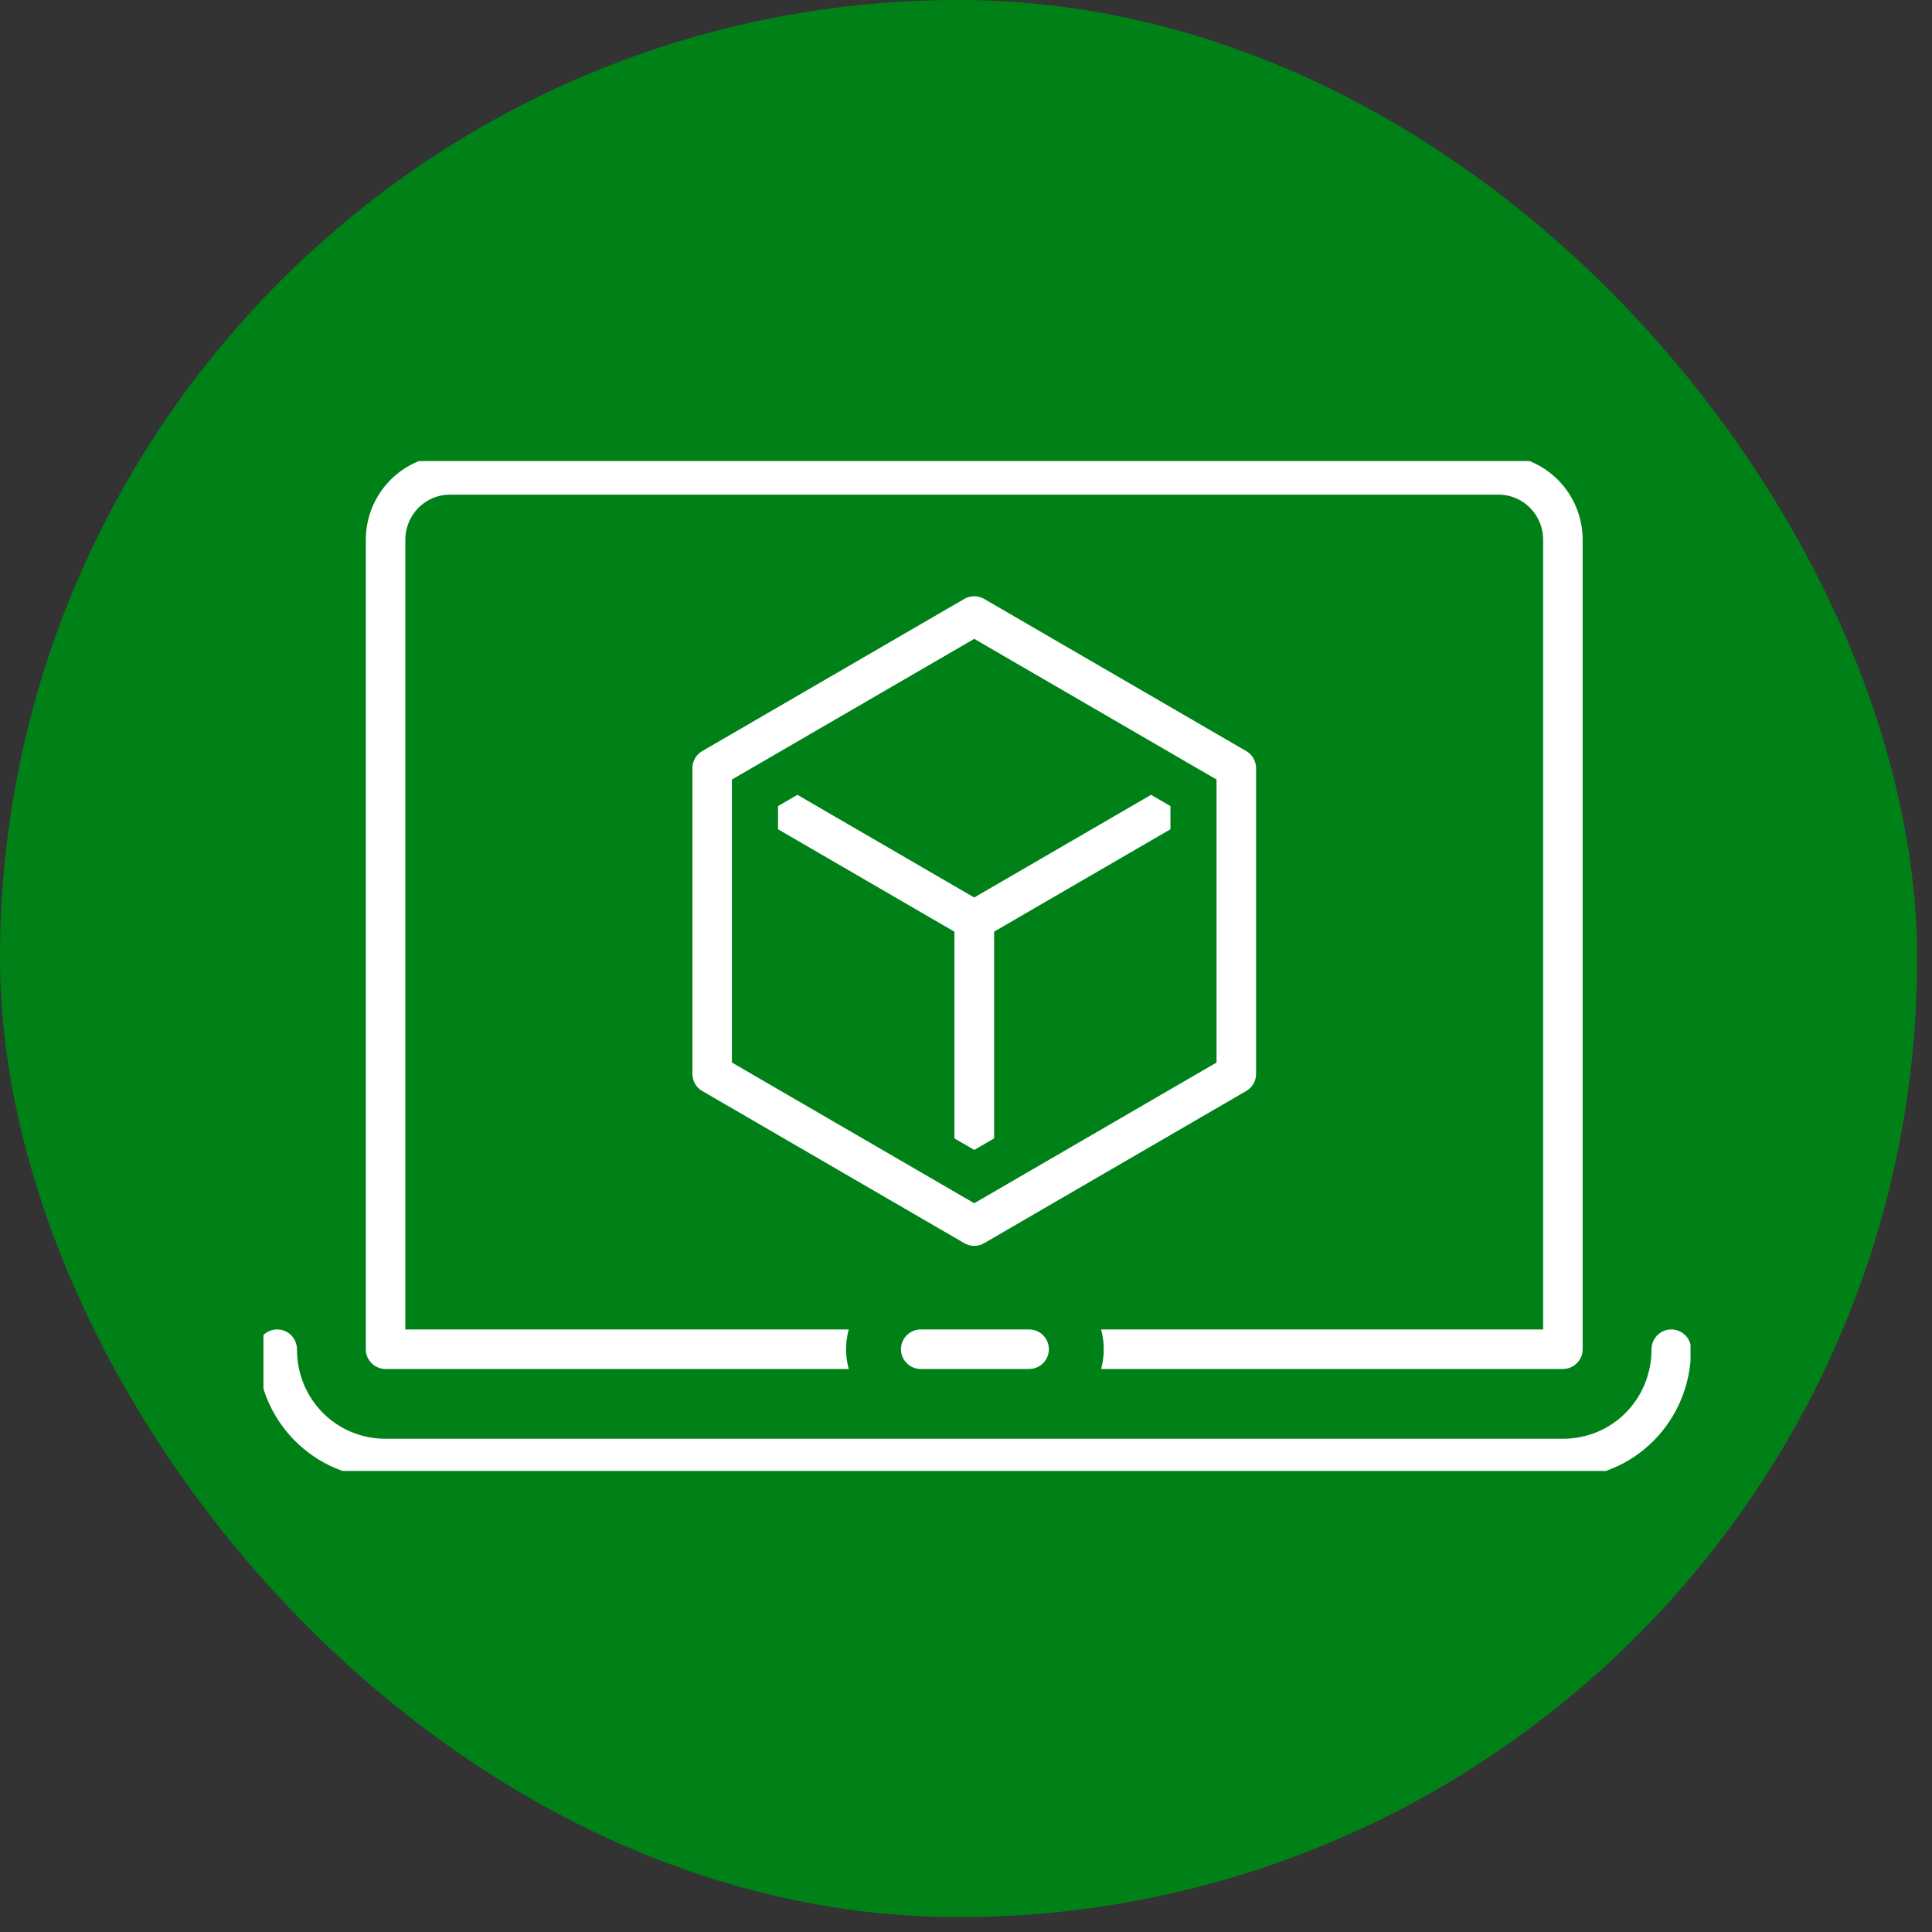
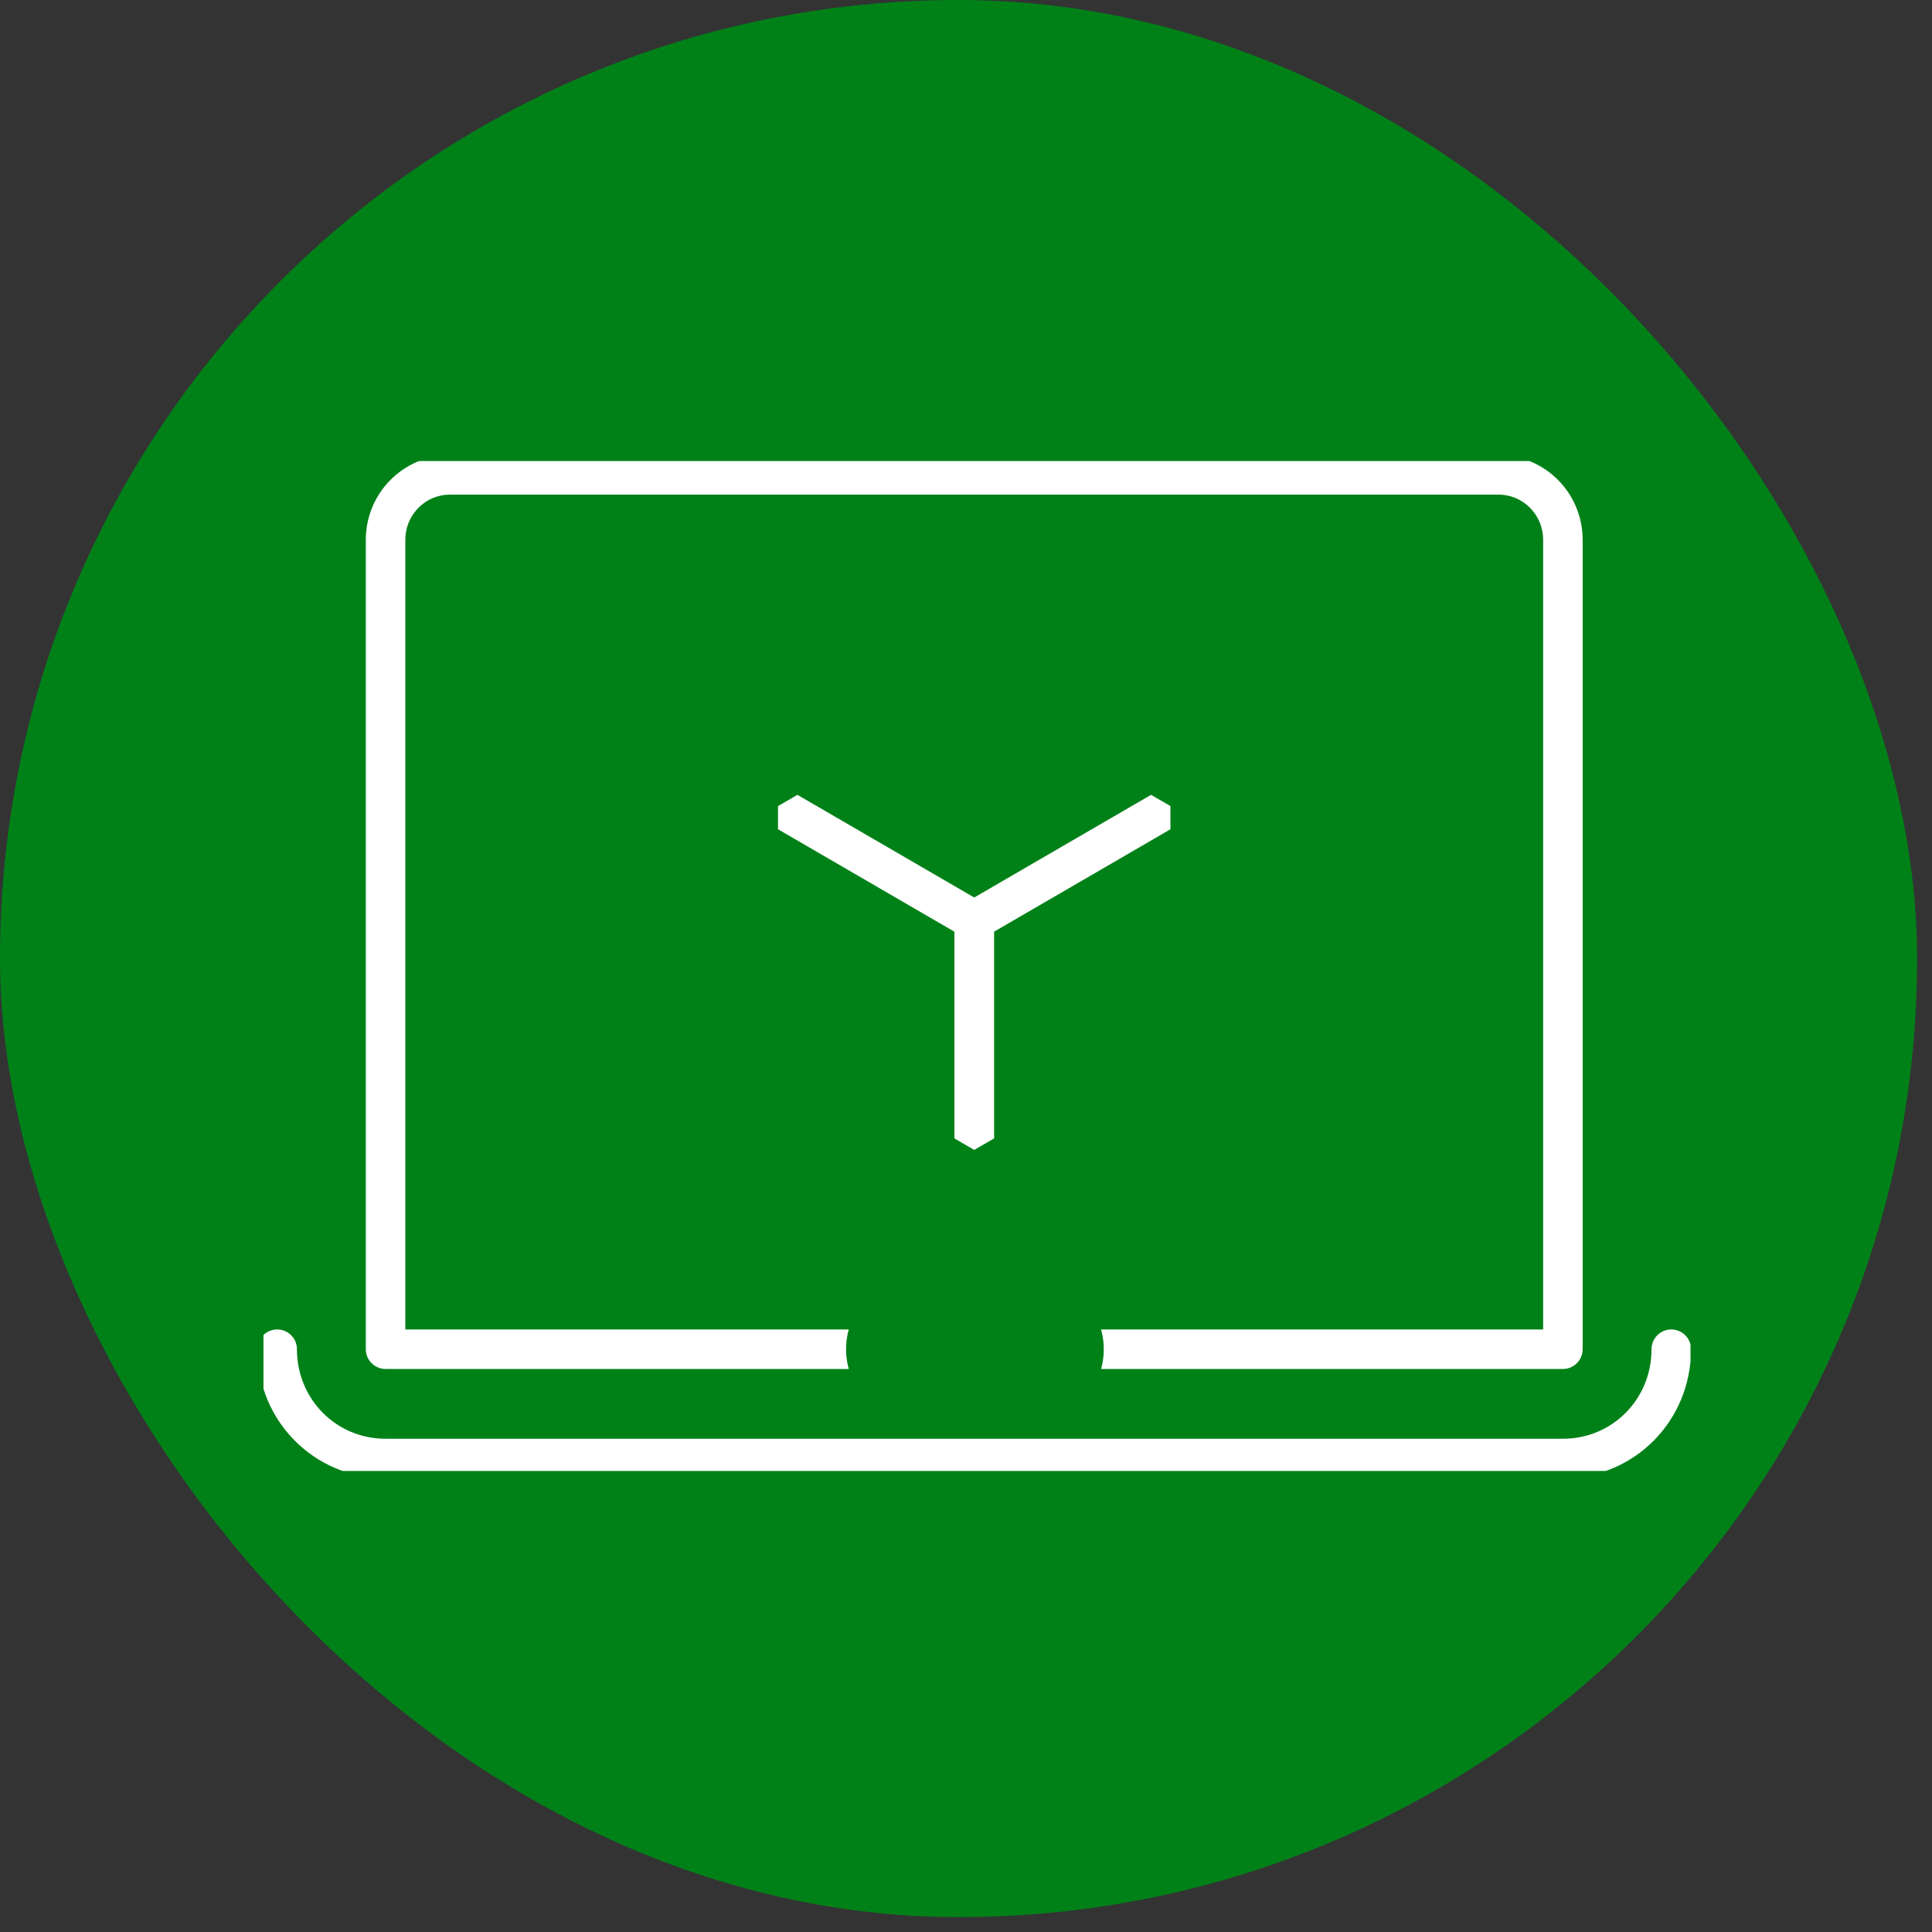
<svg xmlns="http://www.w3.org/2000/svg" width="88" height="88" viewBox="0 0 88 88" fill="none">
  <rect x="0" y="0" width="88" height="88" fill="#333333" stroke="none" />
  <rect width="87.322" height="87.322" rx="43.661" fill="#008118" />
  <g clip-path="url(#clip0_469_48)">
    <path d="M71.188 61.455H17.562V24.592C17.562 22.953 18.875 21.63 20.5 21.63H68.25C69.875 21.63 71.188 22.953 71.188 24.592V61.392V61.455Z" stroke="white" stroke-width="1.8" stroke-linecap="round" stroke-linejoin="round" />
    <path d="M12.625 61.455C12.625 64.227 14.812 66.433 17.562 66.433H71.188C73.938 66.433 76.125 64.227 76.125 61.455" stroke="white" stroke-width="1.8" stroke-linecap="round" stroke-linejoin="round" />
    <path d="M41.938 61.455H46.875" stroke="#008118" stroke-width="6.8" stroke-linecap="round" stroke-linejoin="round" />
-     <path d="M41.938 61.455H46.875" stroke="white" stroke-width="1.8" stroke-linecap="round" stroke-linejoin="round" />
-     <path d="M32.438 34.989L44.375 41.921L56.312 34.989" stroke="#008118" stroke-width="1.8" stroke-linecap="round" stroke-linejoin="round" />
    <path d="M44.375 55.847V41.921L56.312 34.989" stroke="white" stroke-width="1.8" stroke-linecap="round" stroke-linejoin="round" />
    <path d="M44.375 55.847V41.921L32.438 34.989" stroke="white" stroke-width="1.8" stroke-linecap="round" stroke-linejoin="round" />
    <path d="M44.375 28.058L32.438 34.989V48.915L44.375 55.847L56.312 48.915V34.989L44.375 28.058Z" stroke="#008118" stroke-width="6" stroke-linecap="round" stroke-linejoin="round" />
-     <path d="M44.375 28.058L32.438 34.989V48.915L44.375 55.847L56.312 48.915V34.989L44.375 28.058Z" stroke="white" stroke-width="1.8" stroke-linecap="round" stroke-linejoin="round" />
  </g>
  <defs>
    <clipPath id="clip0_469_48">
      <rect width="65" height="46" fill="white" transform="translate(12 21)" />
    </clipPath>
  </defs>
</svg>